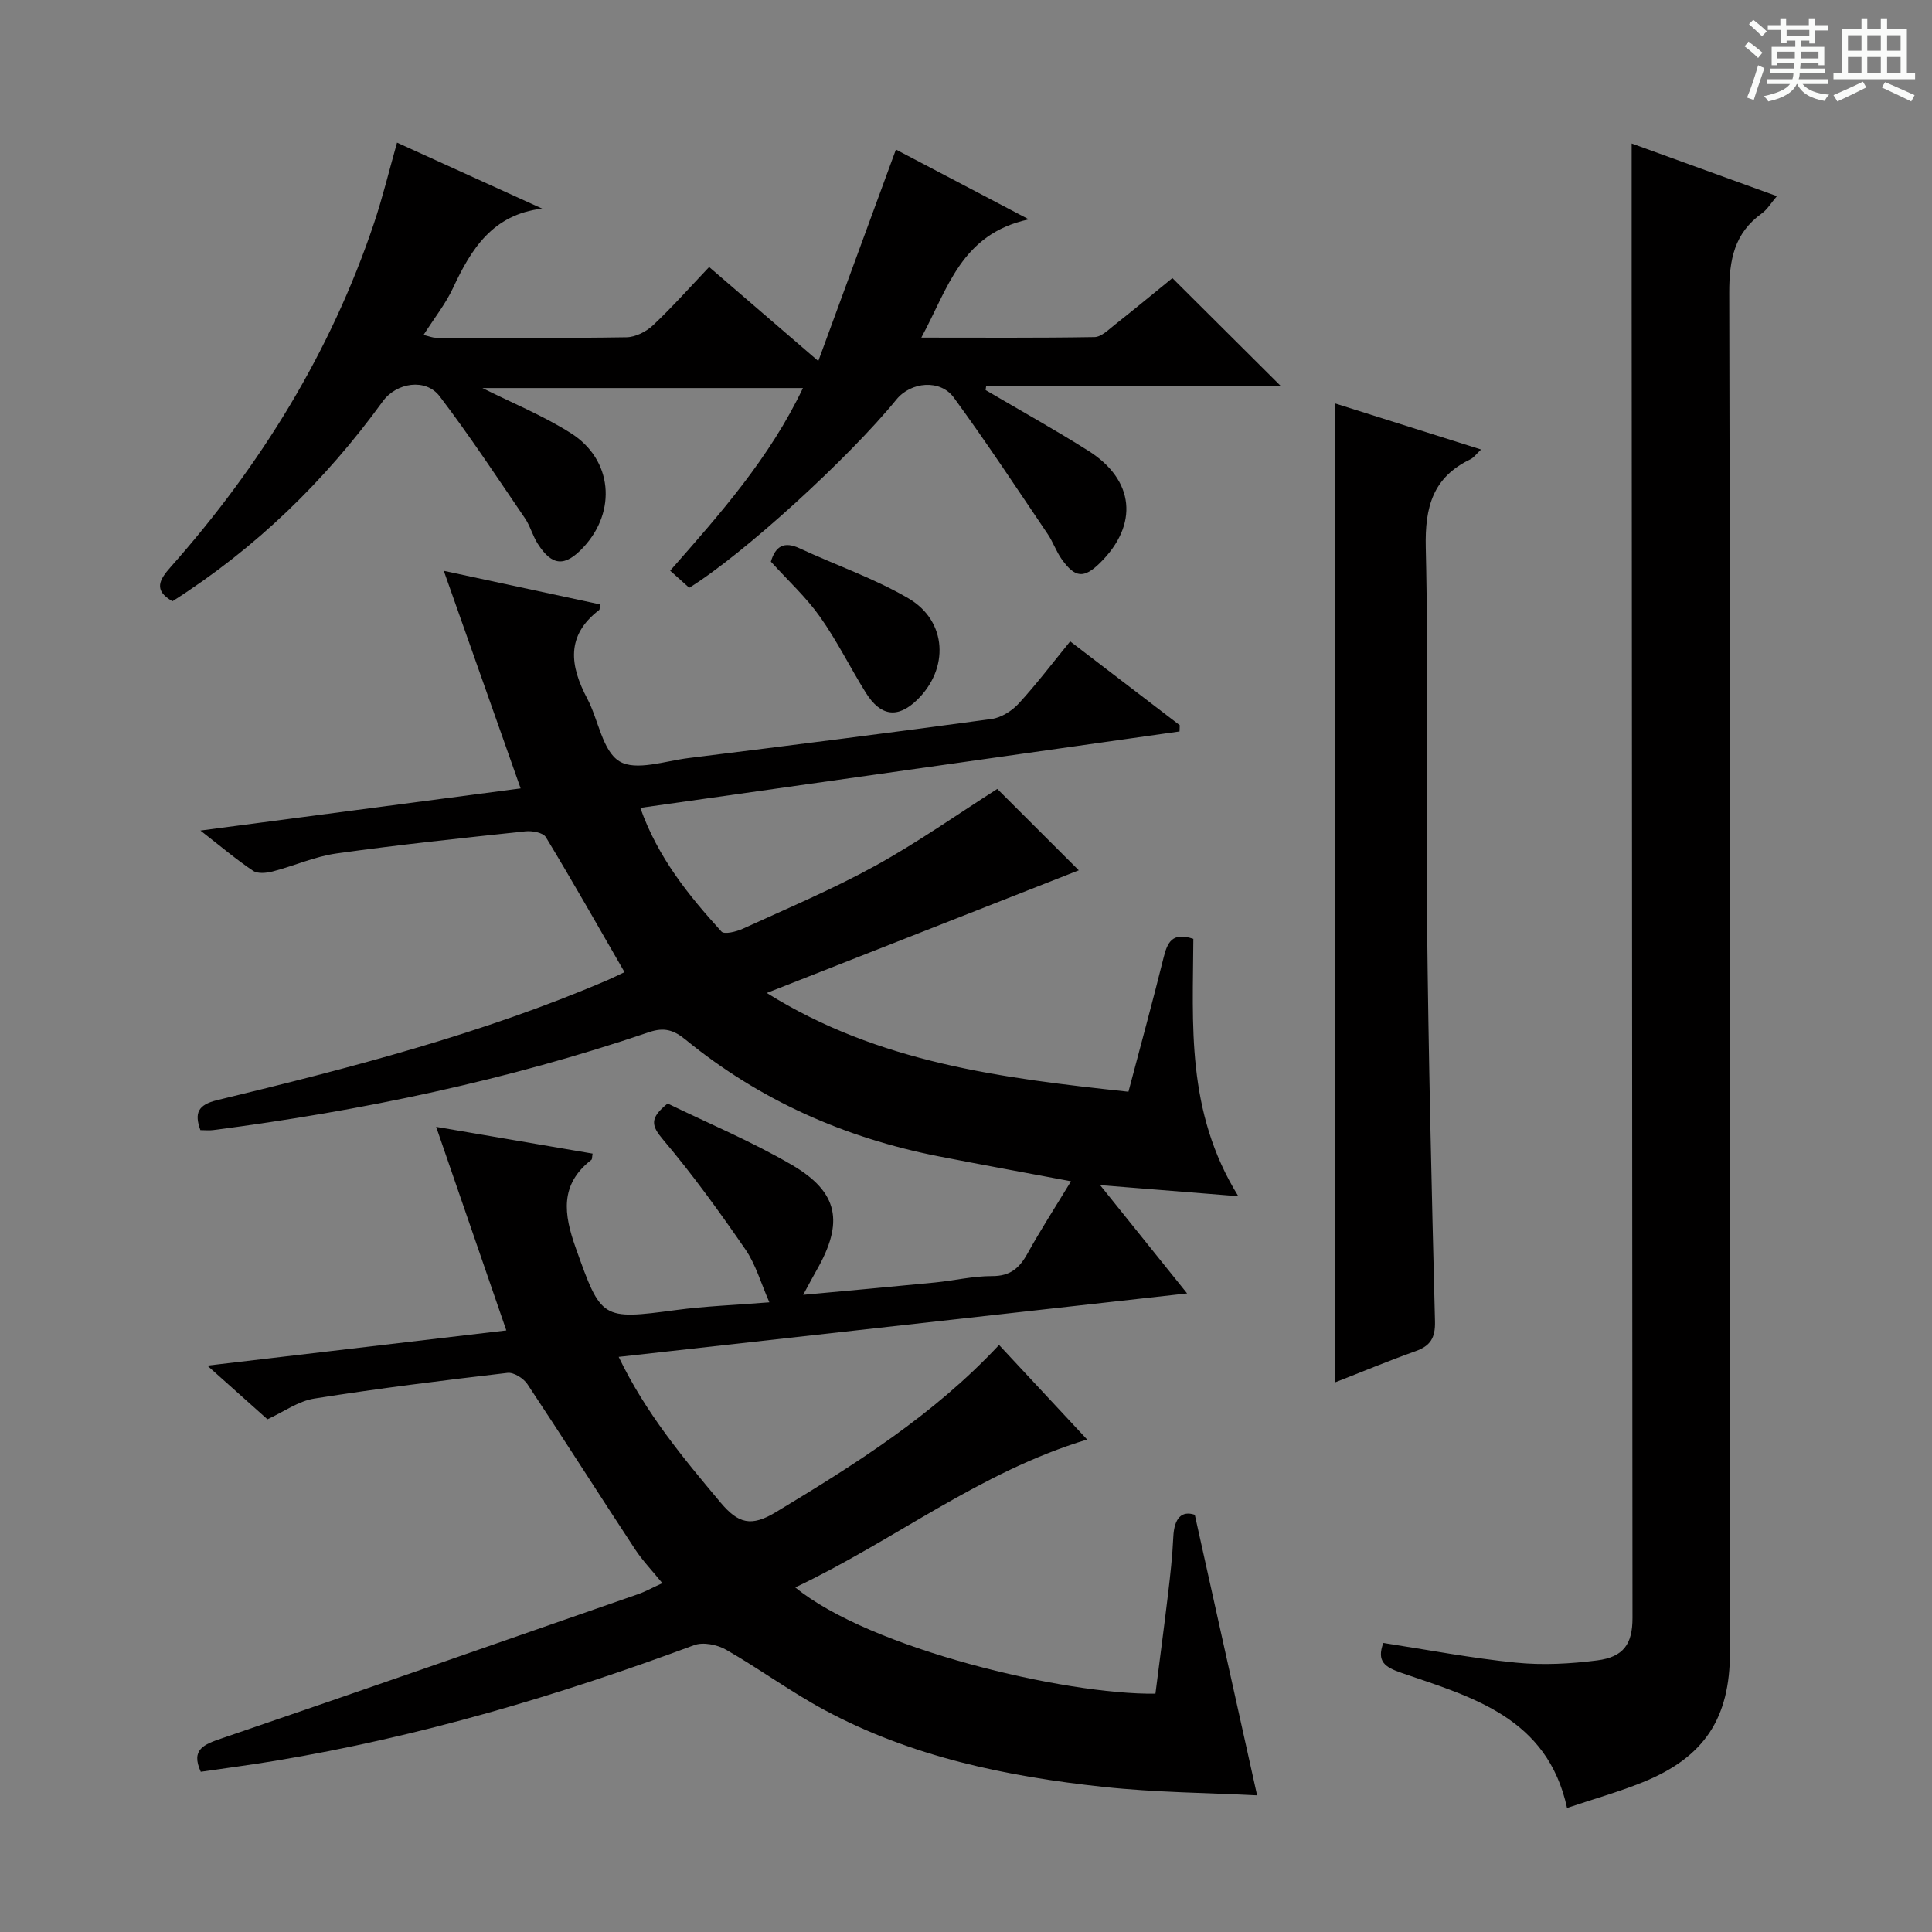
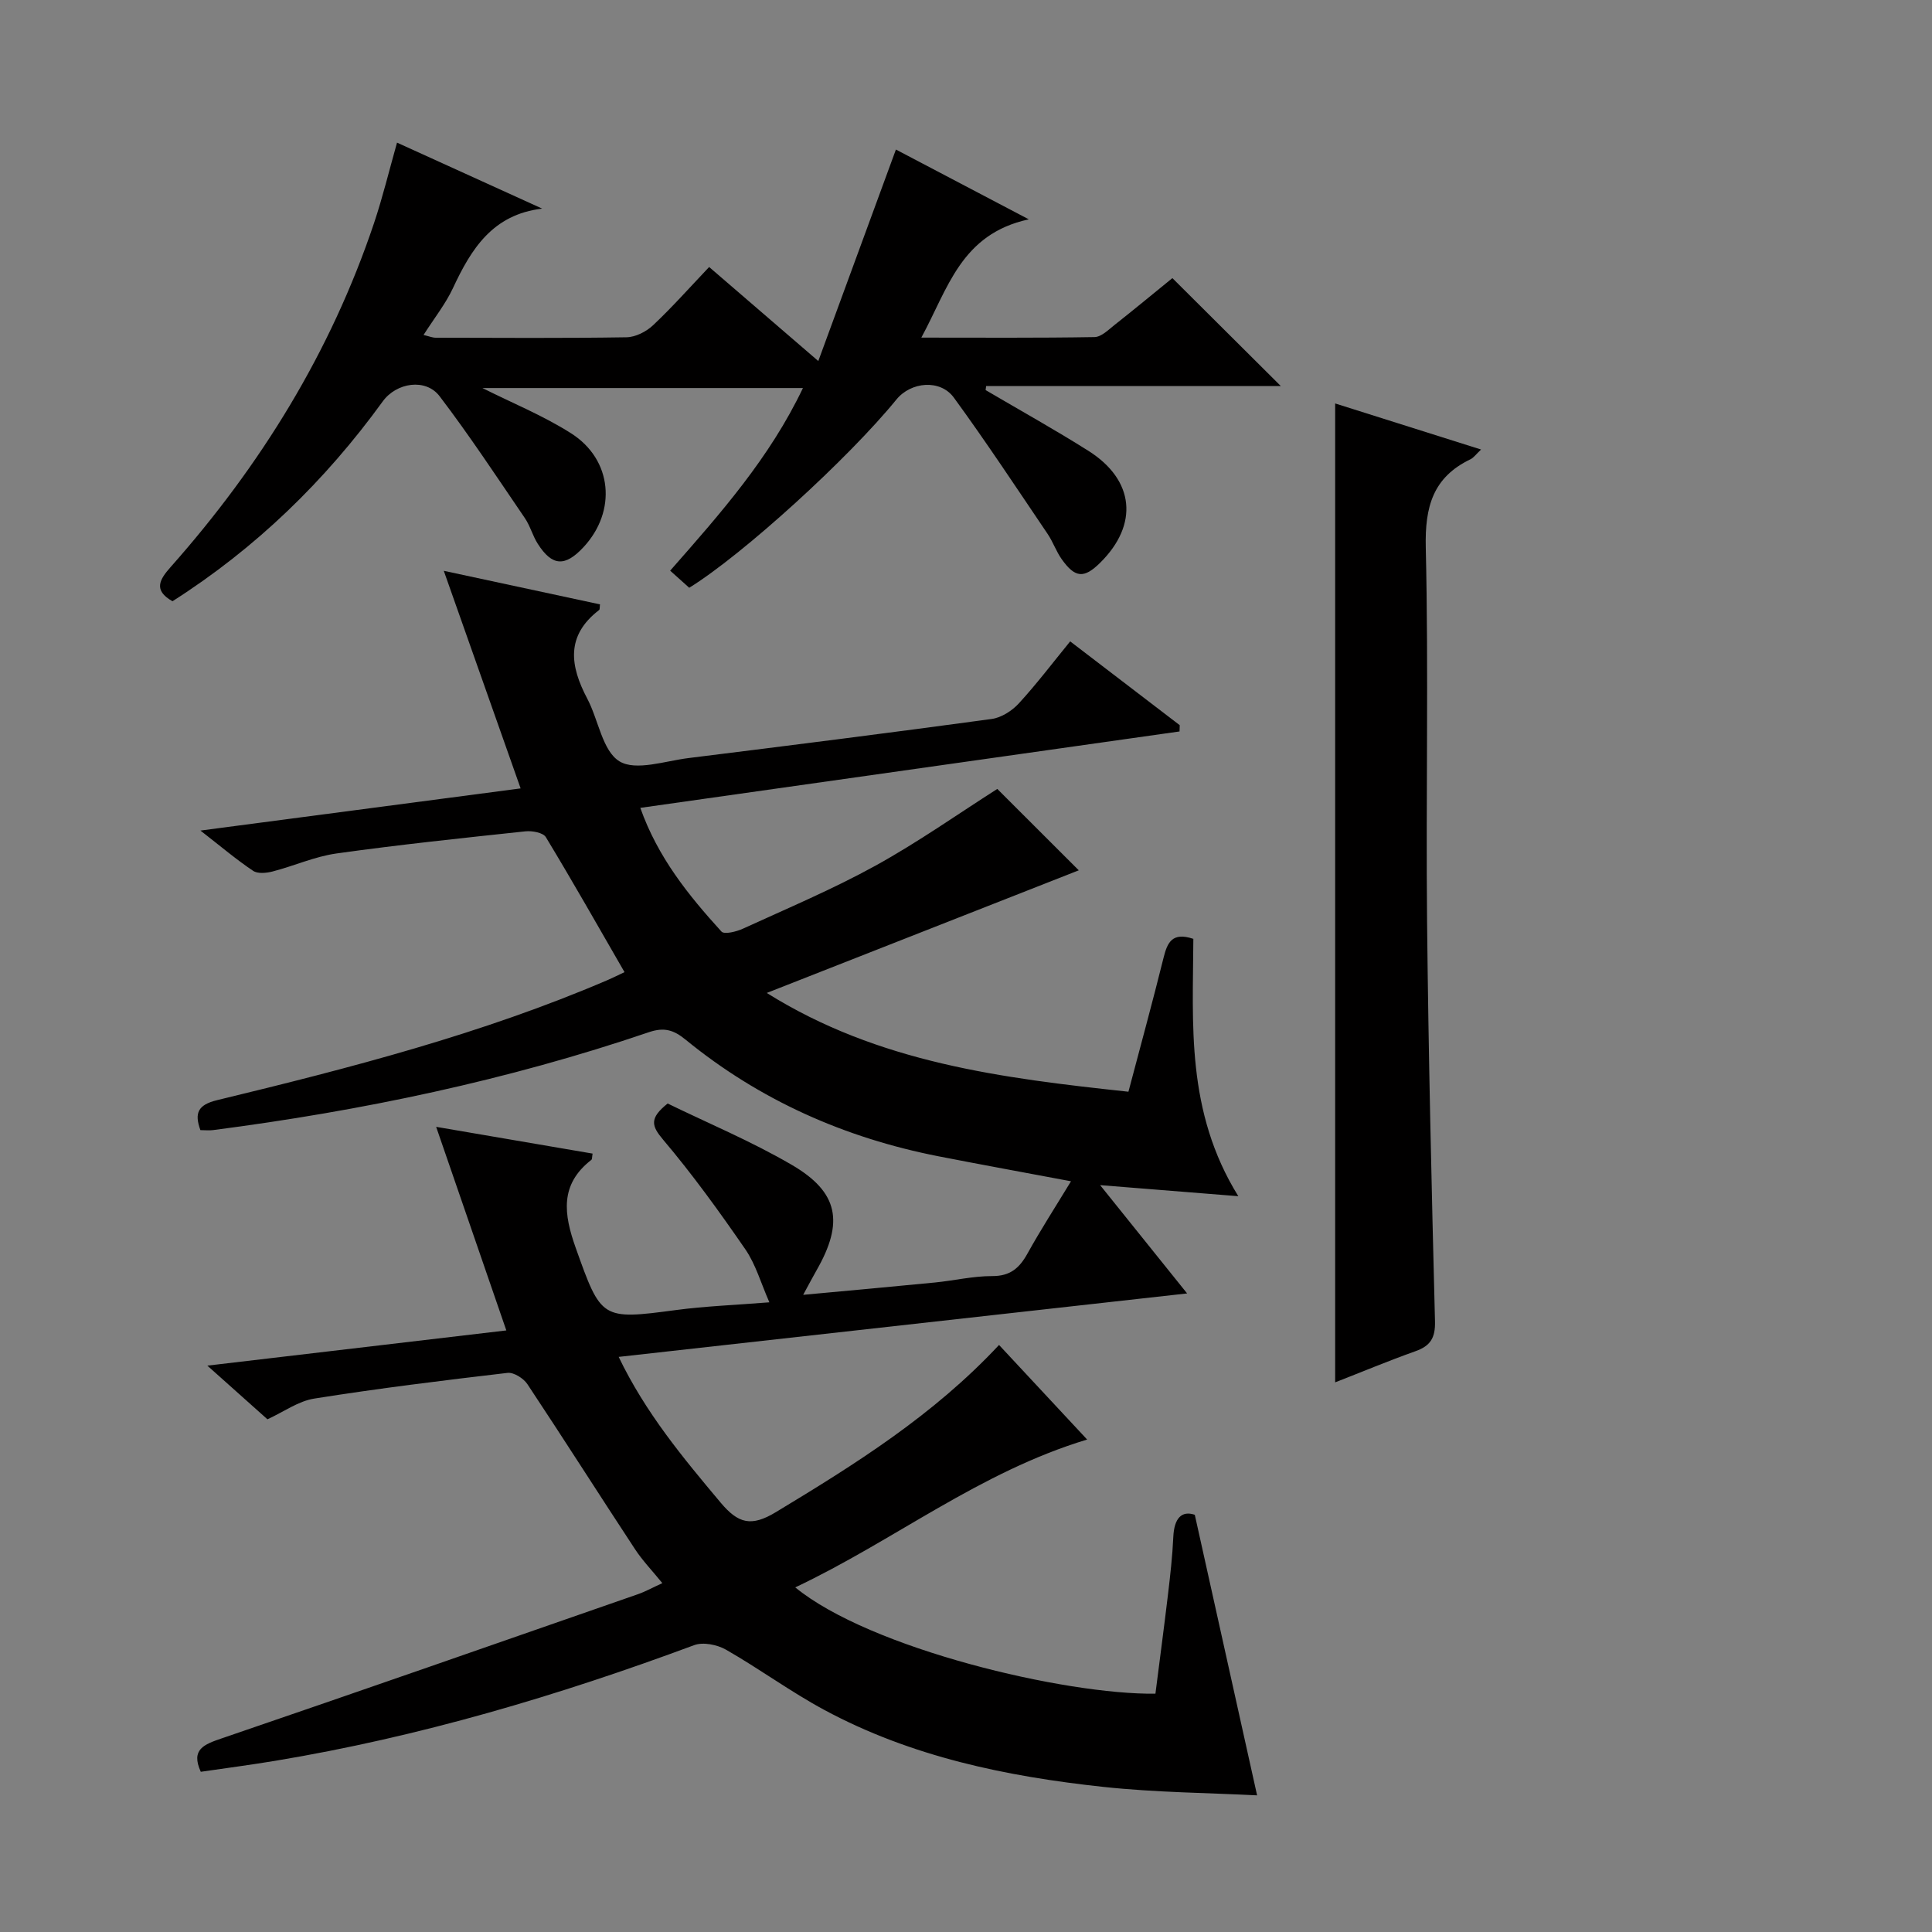
<svg xmlns="http://www.w3.org/2000/svg" enable-background="new 0 0 400 400" viewBox="0 0 400 400">
  <rect x="0" y="0" width="400" height="400" fill="#808080" stroke="none" />
-   <path d="m361.2 9.6.8-1c.9.7 1.9 1.4 2.9 2.3l-.9 1.1c-1-1-2-1.8-2.8-2.4zm.5 10.6c.9-2.1 1.6-4.3 2.3-6.7.4.2.8.4 1.3.6-.7 2.1-1.5 4.3-2.2 6.6zm.4-15.2.9-.9c1 .8 2 1.6 2.8 2.4l-1 1c-.9-.9-1.8-1.7-2.7-2.5zm12.5-1.2h1.2v1.4h2.7v1.1h-2.7v2.7h-1.2v-.6h-1.8v1.3h4.9v3.8h-1.2v-.5h-3.7c0 .4-.1.9-.1 1.2h5.1v1h-5.2c0 .5-.1.9-.2 1.2h6v1h-5.2c1.1 1.3 2.9 2 5.5 2.2-.4.4-.7.8-.9 1.3-2.9-.5-4.8-1.6-5.7-3.5h-.1c-.8 1.7-2.7 2.9-5.9 3.6-.2-.4-.6-.8-.9-1.1 2.8-.6 4.6-1.4 5.4-2.5h-4.8v-1h5.3c.1-.3.2-.7.2-1.2h-4.9v-1h5c0-.4 0-.8.1-1.2h-3.5v.5h-1.2v-3.8h4.9v-1.3h-1.8v.5h-1.2v-2.7h-2.7v-1h2.6v-1.4h1.2v1.4h4.7v-1.4zm-6.6 8.3h3.6c0-.4 0-.9 0-1.4h-3.6zm1.9-4.6h4.7v-1.3h-4.7zm6.6 3.2h-3.7v1.4h3.7z" fill="#fafbfa" />
-   <path d="m385.3 3.8h1.3v2.2h2.8v-2.2h1.3v2.2h4.1v9.1h1.7v1.3h-16.9v-1.3h1.7v-9.1h4.1v-2.2zm.4 13.1.7 1.2c-1.8.9-3.8 1.9-6 2.9-.2-.4-.5-.8-.8-1.3 2.3-1 4.3-1.9 6.1-2.8zm-3.1-6.4h2.8v-3.2h-2.8zm0 4.6h2.8v-3.3h-2.8zm4-4.6h2.8v-3.2h-2.8zm0 4.6h2.8v-3.3h-2.8zm3.7 1.9c2.1.9 4.1 1.8 6.1 2.7l-.7 1.3c-2.2-1.1-4.2-2-6.1-2.9zm3.2-9.7h-2.8v3.2h2.8zm-2.8 7.8h2.8v-3.3h-2.8z" fill="#fafbfa" />
  <g fill="#010000">
    <path d="m90.3 233.3c11.58 1.98 21.98 3.76 32.39 5.54-.13.69-.07 1.15-.26 1.3-6.59 5.11-5.71 11.26-3.24 18.2 5.28 14.83 5.32 14.95 20.77 12.89 6.08-.81 12.24-1.03 19.33-1.6-1.75-3.97-2.82-7.85-4.98-10.98-5.36-7.78-10.91-15.47-17.01-22.68-2.43-2.87-2.9-4.44.93-7.5 8.3 4.05 17.34 7.82 25.73 12.72 9.7 5.67 10.77 11.91 5.1 21.81-.81 1.41-1.56 2.86-2.77 5.08 9.58-.89 18.43-1.68 27.26-2.55 3.96-.39 7.91-1.34 11.86-1.33 3.73.02 5.65-1.65 7.32-4.67 2.71-4.89 5.75-9.6 9.01-14.96-9.62-1.81-18.53-3.43-27.43-5.17-19.41-3.81-37.03-11.61-52.39-24.17-2.44-1.99-4.41-2.6-7.56-1.53-29.34 9.98-59.52 16.29-90.21 20.27-.81.11-1.65.01-2.66.01-1.27-3.51-.55-5.24 3.48-6.21 27.44-6.64 54.76-13.68 80.81-24.85 1.2-.52 2.37-1.11 3.52-1.65-5.46-9.46-10.74-18.79-16.29-27.95-.57-.94-2.84-1.35-4.24-1.2-13.05 1.39-26.11 2.76-39.1 4.58-4.49.63-8.79 2.58-13.23 3.73-1.28.33-3.07.51-4.03-.13-3.41-2.28-6.56-4.95-10.91-8.34 22.89-3.01 44.47-5.85 66.29-8.73-5.26-14.89-10.35-29.3-15.91-45.05 11.77 2.53 22.06 4.74 32.34 6.95-.08.56 0 1.04-.19 1.18-6.93 5.31-6.03 11.55-2.44 18.34 2.32 4.39 3.13 10.83 6.67 12.98 3.38 2.05 9.44-.08 14.28-.68 20.93-2.6 41.85-5.24 62.75-8.09 2.01-.27 4.22-1.68 5.63-3.21 3.7-4.03 7.02-8.41 10.65-12.86 7.67 5.87 15.18 11.61 22.68 17.35-.01.43-.03.87-.04 1.3-37.06 5.25-74.11 10.5-111.64 15.82 3.63 10.26 9.99 18.12 16.8 25.61.58.64 3.07.03 4.41-.58 9.22-4.22 18.6-8.17 27.46-13.05 8.85-4.88 17.15-10.75 25.24-15.9 5.56 5.56 11.48 11.46 16.87 16.85-20.74 8.15-42.28 16.62-64.6 25.39 23.14 14.48 48.65 17.63 74.88 20.45 2.52-9.53 5.01-18.62 7.28-27.77.78-3.12 1.77-5.35 6.16-3.88-.08 17.57-1.58 35.72 9.31 53.28-10.27-.82-19.08-1.53-28.61-2.29 5.93 7.38 11.67 14.53 18.01 22.42-39.55 4.42-78.36 8.75-117.69 13.14 5.58 11.61 13.31 20.87 21.11 30.17 3.65 4.34 6.33 5.06 11.44 1.97 16.42-9.92 32.6-20.04 46.2-34.61 6.17 6.62 12.11 13 18.24 19.58-22.33 6.74-40 20.96-60.43 30.61 15.49 12.71 55.91 22.26 74.57 22.01.86-6.8 1.78-13.67 2.6-20.55.47-3.96.92-7.93 1.1-11.9.18-3.92 1.75-5.5 4.45-4.59 4.34 19.55 8.53 38.41 12.9 58.09-10.03-.52-20.98-.59-31.81-1.75-20.07-2.16-39.76-6.23-57.76-15.92-7.01-3.77-13.47-8.54-20.39-12.49-1.82-1.04-4.73-1.63-6.59-.94-28.24 10.49-57 19.01-86.76 23.95-5.07.84-10.18 1.51-15.39 2.27-2.13-4.67.71-5.68 4.4-6.94 28.74-9.82 57.41-19.83 86.09-29.82 1.55-.54 3-1.35 5.07-2.3-2.05-2.53-4.08-4.63-5.66-7.03-7.47-11.36-14.76-22.84-22.28-34.17-.8-1.2-2.82-2.48-4.11-2.33-13.36 1.56-26.72 3.21-40.01 5.32-3.31.52-6.35 2.76-9.7 4.29-3.73-3.33-7.54-6.74-12.44-11.11 21.35-2.51 41.46-4.88 61.9-7.29-4.8-13.91-9.47-27.46-14.53-42.15z" />
-     <path d="m337.82 29.71c9.67 3.51 19.58 7.1 30.07 10.9-1.24 1.44-1.99 2.76-3.11 3.56-5.73 4.11-6.77 9.62-6.76 16.44.22 93.82.15 187.65.15 281.47 0 13.67-5.29 21.74-18.02 26.9-5.04 2.04-10.31 3.52-15.71 5.34-4.08-18.72-19.58-22.92-34.2-27.94-3.51-1.21-5.27-2.35-3.84-6.22 9.17 1.41 18.26 3.16 27.43 4.07 5.56.56 11.29.25 16.85-.46 5.47-.7 7.32-3.41 7.31-8.8-.05-90.99-.11-181.98-.17-272.97 0-10.6 0-21.2 0-32.29z" />
    <path d="m142.7 121.69c-1.34-1.2-2.54-2.28-3.95-3.54 10.5-11.94 20.61-23.37 27.49-37.81-22.54 0-44.51 0-66.36 0 6.1 3.07 12.57 5.69 18.37 9.38 8.57 5.46 9.46 16.13 2.57 23.55-3.83 4.13-6.51 3.98-9.49-.7-1.06-1.66-1.56-3.69-2.67-5.31-5.78-8.48-11.43-17.06-17.64-25.22-2.88-3.79-8.95-2.84-11.78 1.07-11.95 16.48-26.31 30.41-43.53 41.37-4.02-2.27-2.68-4.49-.4-7.06 18.64-21.02 33.16-44.5 42.13-71.23 1.78-5.31 3.1-10.78 4.76-16.66 10.23 4.65 20.14 9.15 30.05 13.66-10.28 1.22-14.7 8.37-18.48 16.48-1.53 3.27-3.85 6.18-6.08 9.68 1.11.26 1.82.57 2.52.57 13.17.03 26.33.12 39.5-.09 1.87-.03 4.11-1.17 5.51-2.5 3.98-3.75 7.62-7.86 11.6-12.05 7.63 6.57 14.65 12.62 22.6 19.47 5.46-14.87 10.68-29.1 16.07-43.79 8.58 4.51 17.16 9.01 27.51 14.45-14.06 3.05-16.71 14.31-22.25 24.49 12.41 0 24.13.09 35.85-.11 1.4-.02 2.87-1.49 4.14-2.5 4.17-3.29 8.26-6.68 11.99-9.71 7.52 7.48 14.78 14.72 22.45 22.35-20.44 0-40.72 0-61.01 0-.04.28-.07.55-.11.83 7.1 4.18 14.32 8.18 21.28 12.58 9.58 6.05 10.43 15.28 2.43 23.18-3.33 3.28-5.17 3.17-7.95-.74-1.15-1.61-1.8-3.58-2.91-5.22-6.4-9.46-12.69-19.01-19.42-28.23-2.81-3.86-8.89-3.31-11.9.39-9.9 12.15-31.68 32.03-42.89 38.97z" />
    <path d="m276.43 286.2c0-67.67 0-134.84 0-202.67 9.95 3.14 19.83 6.26 30.21 9.54-1.04.97-1.52 1.69-2.2 2.02-7.77 3.73-9.44 9.84-9.25 18.22.6 25.8.01 51.63.27 77.44.28 27.61.94 55.21 1.64 82.81.09 3.46-.96 5.11-4.09 6.21-5.57 1.98-11.03 4.27-16.58 6.43z" />
-     <path d="m159.6 116.28c.97-3.23 2.74-4.26 5.97-2.75 7.49 3.49 15.42 6.2 22.51 10.35 8.06 4.71 8.47 14.63 1.72 21.1-3.95 3.79-7.49 3.34-10.55-1.57-3.24-5.19-5.95-10.74-9.48-15.71-2.84-4.03-6.57-7.45-10.17-11.42z" />
  </g>
</svg>